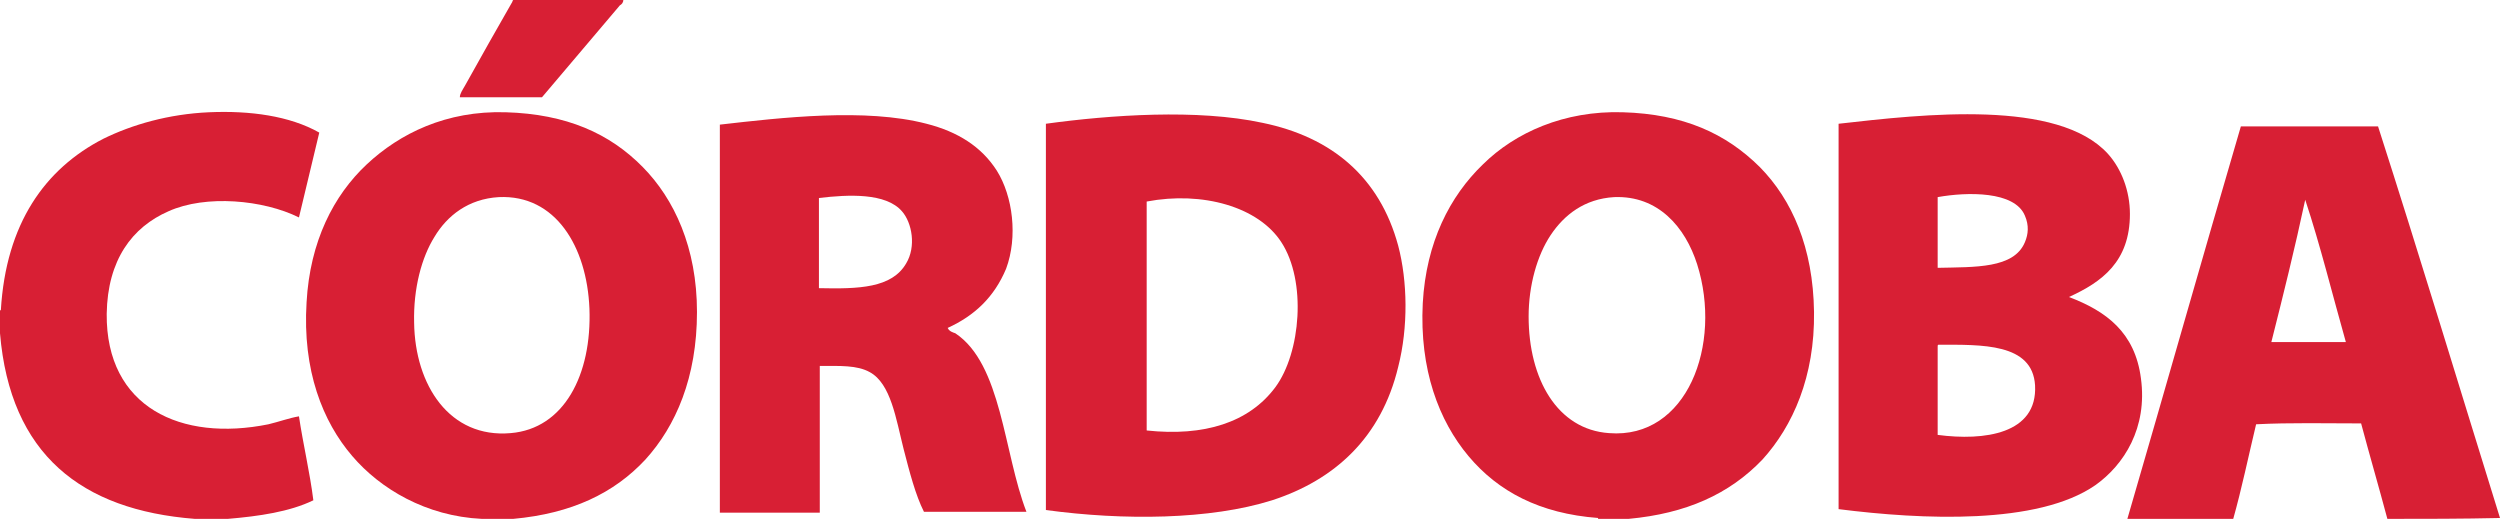
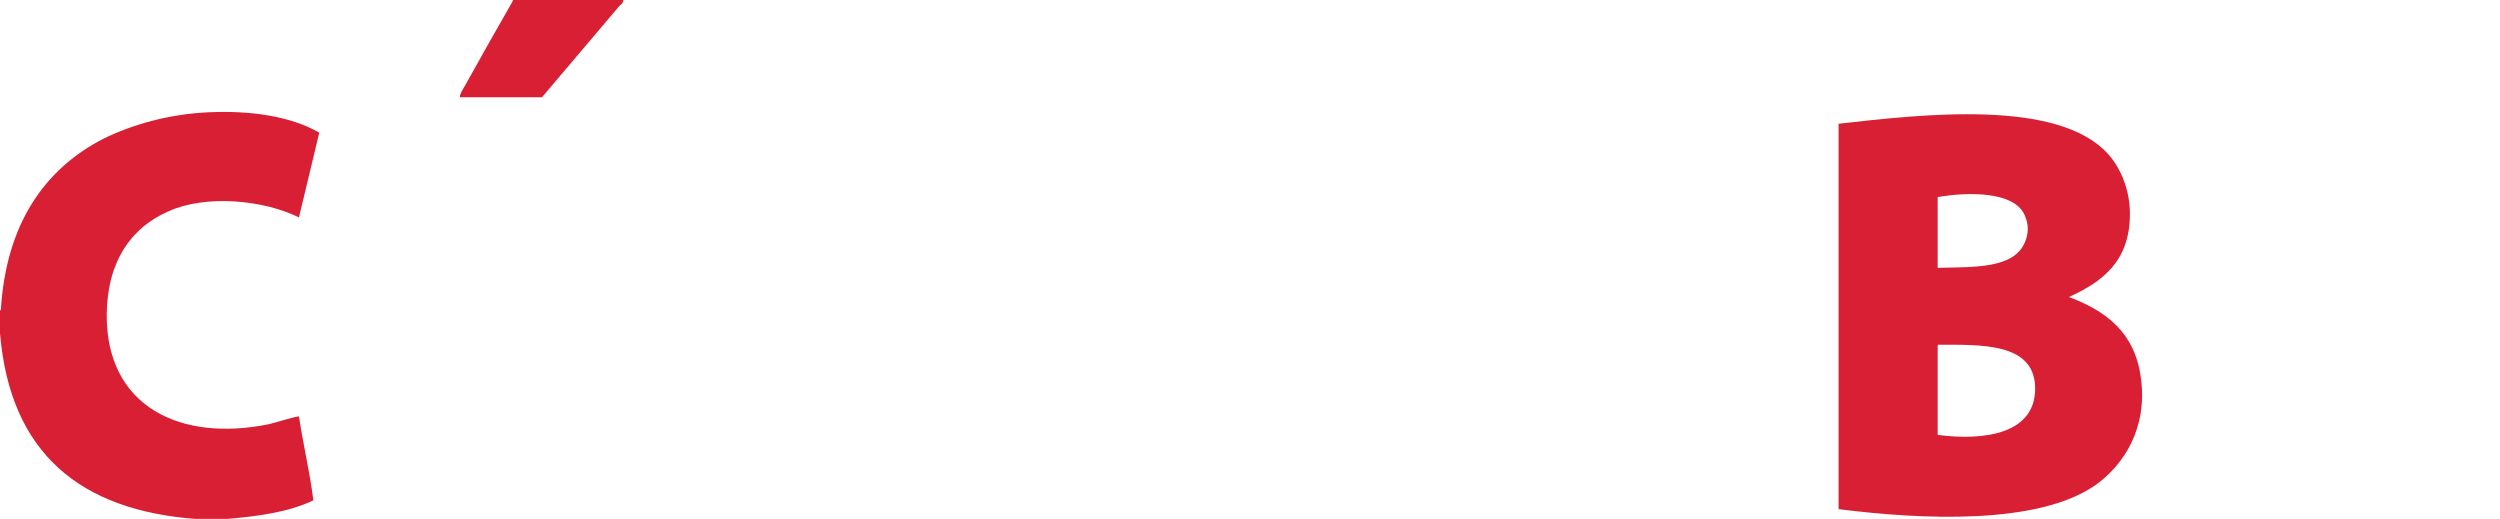
<svg xmlns="http://www.w3.org/2000/svg" width="265" height="55" viewBox="0 0 265 55" fill="none">
-   <path d="M265 54.906C261.051 55 257.011 55 253.061 55C252.163 51.627 251.176 48.254 250.278 44.881C246.598 44.881 242.737 44.787 239.147 44.974C238.338 48.347 237.62 51.814 236.723 55C232.952 55 229.272 55 225.501 55C229.541 41.133 233.491 27.172 237.531 13.399C242.378 13.399 247.226 13.399 252.073 13.399C256.472 27.078 260.691 41.039 265 54.906ZM240.762 36.261C243.365 36.261 245.969 36.261 248.662 36.261C247.226 31.201 245.969 26.048 244.353 21.175C243.276 26.235 242.019 31.295 240.762 36.261Z" fill="#D81F34" />
  <path d="M54.4 0C58.261 0 62.121 0 66.07 0C66.07 0.281 65.891 0.468 65.711 0.562C63.018 3.748 60.146 7.121 57.453 10.307C54.58 10.307 51.618 10.307 48.745 10.307C48.745 9.932 49.014 9.557 49.283 9.089C50.899 6.184 52.695 2.998 54.311 0.187C54.311 0.187 54.311 0.094 54.4 0Z" fill="#D81F34" />
  <path d="M24.148 55C22.981 55 21.814 55 20.647 55C8.618 54.063 1.077 48.16 0 35.324C0 34.48 0 33.731 0 32.888C0 32.888 -8.12327e-08 32.888 0.09 32.888C0.628 23.705 4.758 17.896 10.952 14.71C14.004 13.211 17.864 12.087 22.173 11.899C26.482 11.712 30.701 12.274 33.843 14.055C33.125 17.053 32.407 20.051 31.689 23.049C27.918 21.175 21.814 20.613 17.864 22.393C14.004 24.08 11.401 27.547 11.311 33.262C11.221 43.194 19.211 46.848 28.457 44.974C29.624 44.693 30.611 44.319 31.689 44.131C32.138 47.129 32.856 50.128 33.215 53.032C30.701 54.25 27.47 54.719 24.148 55Z" fill="#D81F34" />
-   <path d="M54.4 55C53.323 55 52.246 55 51.079 55C45.154 54.719 40.307 51.814 37.344 48.347C34.202 44.693 32.048 39.259 32.497 32.044C32.856 25.579 35.369 20.707 38.87 17.428C42.371 14.148 47.309 11.712 53.593 11.899C60.056 12.087 64.634 14.148 68.135 17.709C71.457 21.082 73.88 26.235 73.88 33.075C73.88 40.008 71.636 45.162 68.404 48.722C65.083 52.283 60.594 54.438 54.4 55ZM46.052 25.111C44.705 27.266 43.808 30.545 43.897 34.199C43.987 40.852 47.668 46.474 54.131 45.911C59.787 45.443 62.749 39.727 62.48 32.7C62.21 26.141 58.889 20.613 52.874 20.894C49.643 21.082 47.398 22.862 46.052 25.111Z" fill="#D81F34" />
-   <path d="M172.627 55C171.55 55 170.473 55 169.395 55C169.395 55 169.395 55 169.395 54.906C163.202 54.438 158.803 52.095 155.661 48.347C152.518 44.6 150.454 39.165 150.813 32.138C151.172 25.673 153.686 20.801 157.186 17.428C160.598 14.055 165.805 11.712 171.998 11.899C178.462 12.087 182.951 14.148 186.541 17.709C189.953 21.175 192.196 26.235 192.287 33.075C192.377 39.915 190.043 45.162 186.81 48.722C183.31 52.377 178.731 54.438 172.627 55ZM164.368 24.923C162.932 27.078 162.034 30.264 162.034 33.544C162.034 40.196 165.086 45.537 170.563 45.911C178.821 46.567 182.592 36.542 179.898 28.015C178.642 24.08 175.769 20.707 171.101 20.894C167.959 21.082 165.805 22.768 164.368 24.923Z" fill="#D81F34" />
-   <path d="M100.452 34.761C100.632 35.136 100.991 35.23 101.26 35.324C106.197 38.603 106.377 47.973 108.801 54.25C105.21 54.25 101.529 54.25 97.939 54.25C97.041 52.47 96.412 50.034 95.784 47.598C94.977 44.412 94.438 40.664 92.194 39.446C90.847 38.697 89.051 38.79 86.897 38.79C86.897 43.944 86.897 49.097 86.897 54.344C83.396 54.344 79.805 54.344 76.304 54.344C76.304 40.664 76.304 26.985 76.304 13.211C82.857 12.462 91.744 11.431 98.208 13.117C101.529 13.961 104.043 15.554 105.659 18.083C107.365 20.801 107.903 25.111 106.647 28.484C105.39 31.482 103.325 33.45 100.452 34.761ZM96.053 27.922C97.131 26.141 96.682 23.611 95.605 22.393C93.899 20.426 89.95 20.613 86.807 20.988C86.807 24.174 86.807 27.359 86.807 30.545C91.026 30.639 94.528 30.545 96.053 27.922Z" fill="#D81F34" />
-   <path d="M110.865 54.063C110.865 40.383 110.865 26.797 110.865 13.118C117.688 12.181 126.934 11.525 133.847 13.024C141.118 14.523 146.235 18.739 148.21 26.048C149.197 29.796 149.287 34.668 148.21 38.884C146.415 46.38 141.477 50.877 134.834 53.032C128.281 55.094 119.125 55.187 110.865 54.063ZM135.193 41.039C137.886 37.385 138.515 29.796 135.821 25.673C133.397 21.925 127.473 20.238 121.548 21.363C121.548 29.421 121.548 37.572 121.548 45.63C127.652 46.286 132.41 44.787 135.193 41.039Z" fill="#D81F34" />
  <path d="M219.308 31.482C223.257 32.981 226.309 35.23 226.938 40.102C227.656 45.349 225.142 49.285 222.09 51.44C215.986 55.656 203.777 55.094 194.89 53.969C194.89 40.383 194.89 26.704 194.89 13.118C203.957 12.087 218.14 10.494 223.437 16.303C224.873 17.896 225.771 20.238 225.771 22.675C225.771 27.734 222.808 29.889 219.308 31.482ZM214.64 25.673C214.999 24.83 215.088 23.893 214.64 22.862C213.562 20.238 208.535 20.332 205.393 20.894C205.393 23.424 205.393 25.86 205.393 28.39C209.343 28.296 213.472 28.484 214.64 25.673ZM205.393 36.729C205.393 39.821 205.393 43.007 205.393 46.099C210.33 46.755 215.986 46.005 215.717 40.852C215.447 36.354 210.061 36.542 205.483 36.542C205.393 36.542 205.393 36.635 205.393 36.729Z" fill="#D81F34" />
</svg>